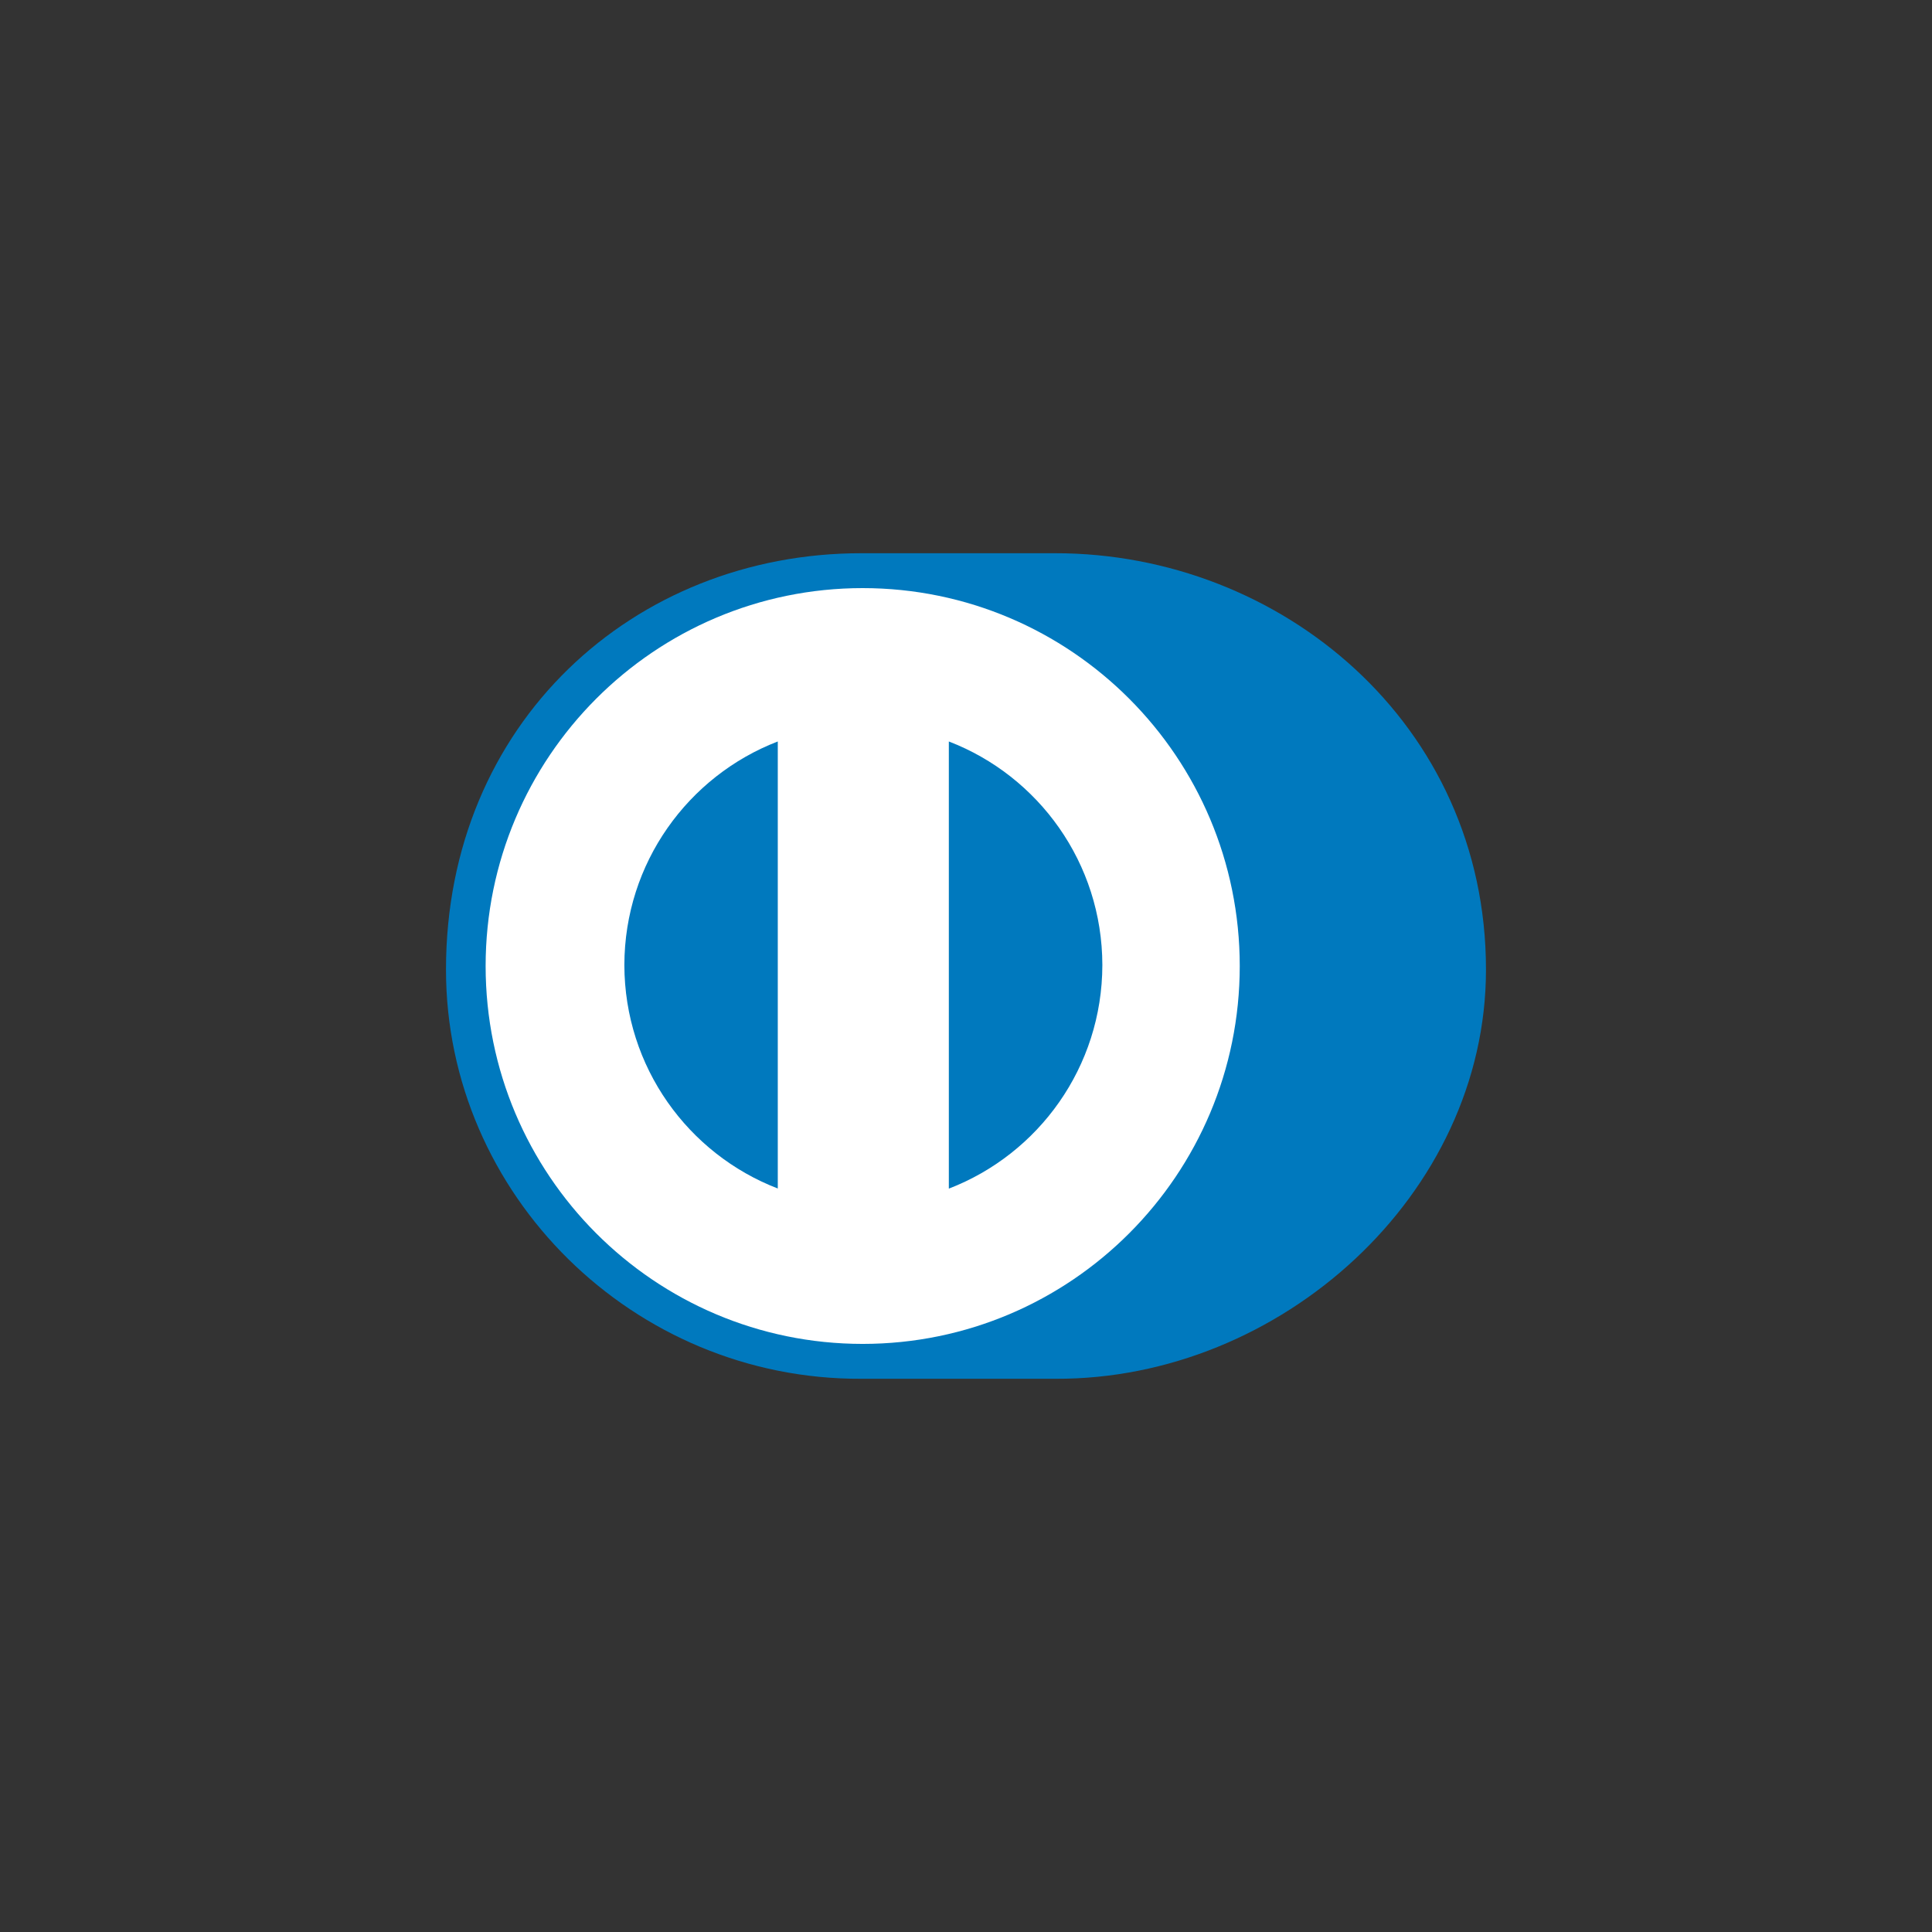
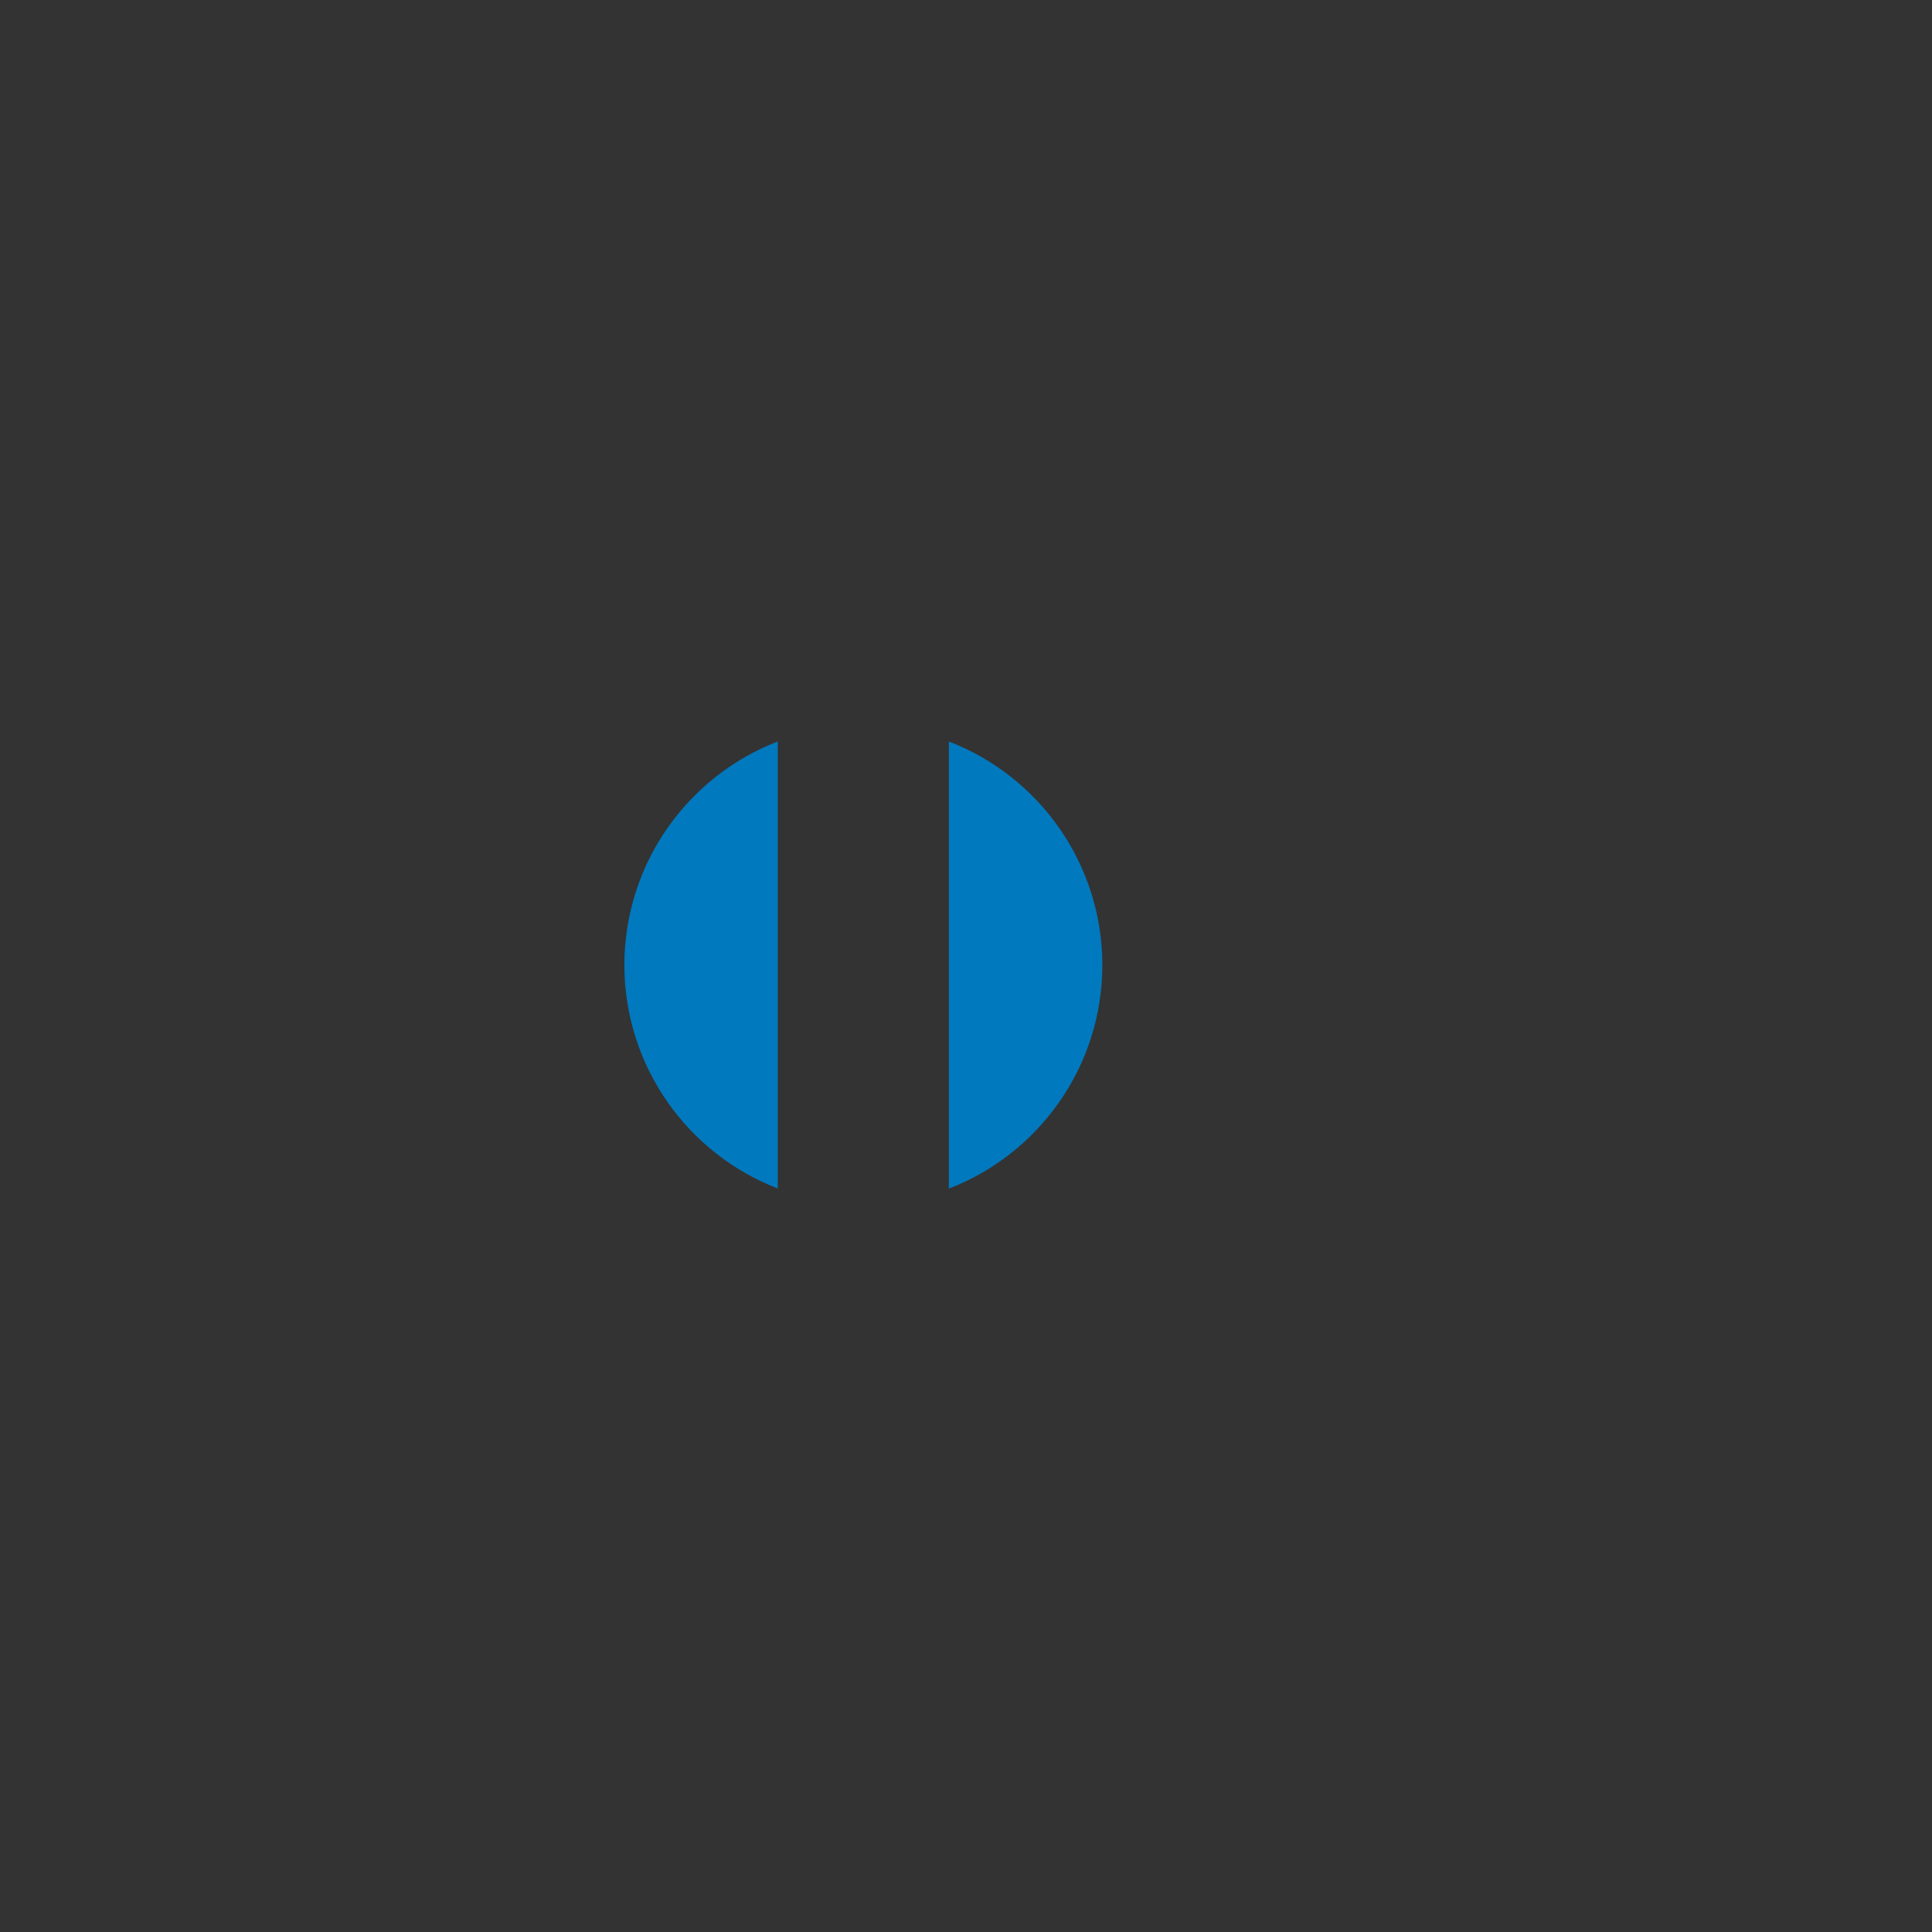
<svg xmlns="http://www.w3.org/2000/svg" width="80" height="80" viewBox="0 -140 780 780" enable-background="new 0 0 780 500" version="1.1" xml:space="preserve">
  <rect x="0" y="-140" width="780" height="780" fill="#333333" stroke="none" />
-   <path d="m599.93 251.45c0-99.416-82.979-168.13-173.9-168.1h-78.241c-92.003-0.033-167.73 68.705-167.73 168.1 0 90.931 75.729 165.64 167.73 165.2h78.241c90.913 0.437 173.9-74.293 173.9-165.2z" fill="#0079BE" />
-   <path d="m348.28 97.432c-84.069 0.026-152.19 68.308-152.22 152.58 0.021 84.258 68.145 152.53 152.22 152.56 84.088-0.025 152.23-68.301 152.24-152.56-0.011-84.274-68.15-152.55-152.24-152.58z" fill="#ffffff" />
  <path d="m252.07 249.6c0.08-41.18 25.747-76.296 61.94-90.25v180.48c-36.193-13.946-61.861-49.044-61.94-90.229zm131 90.275v-180.52c36.208 13.921 61.915 49.057 61.98 90.256-0.066 41.212-25.772 76.322-61.98 90.269z" fill="#0079BE" />
</svg>